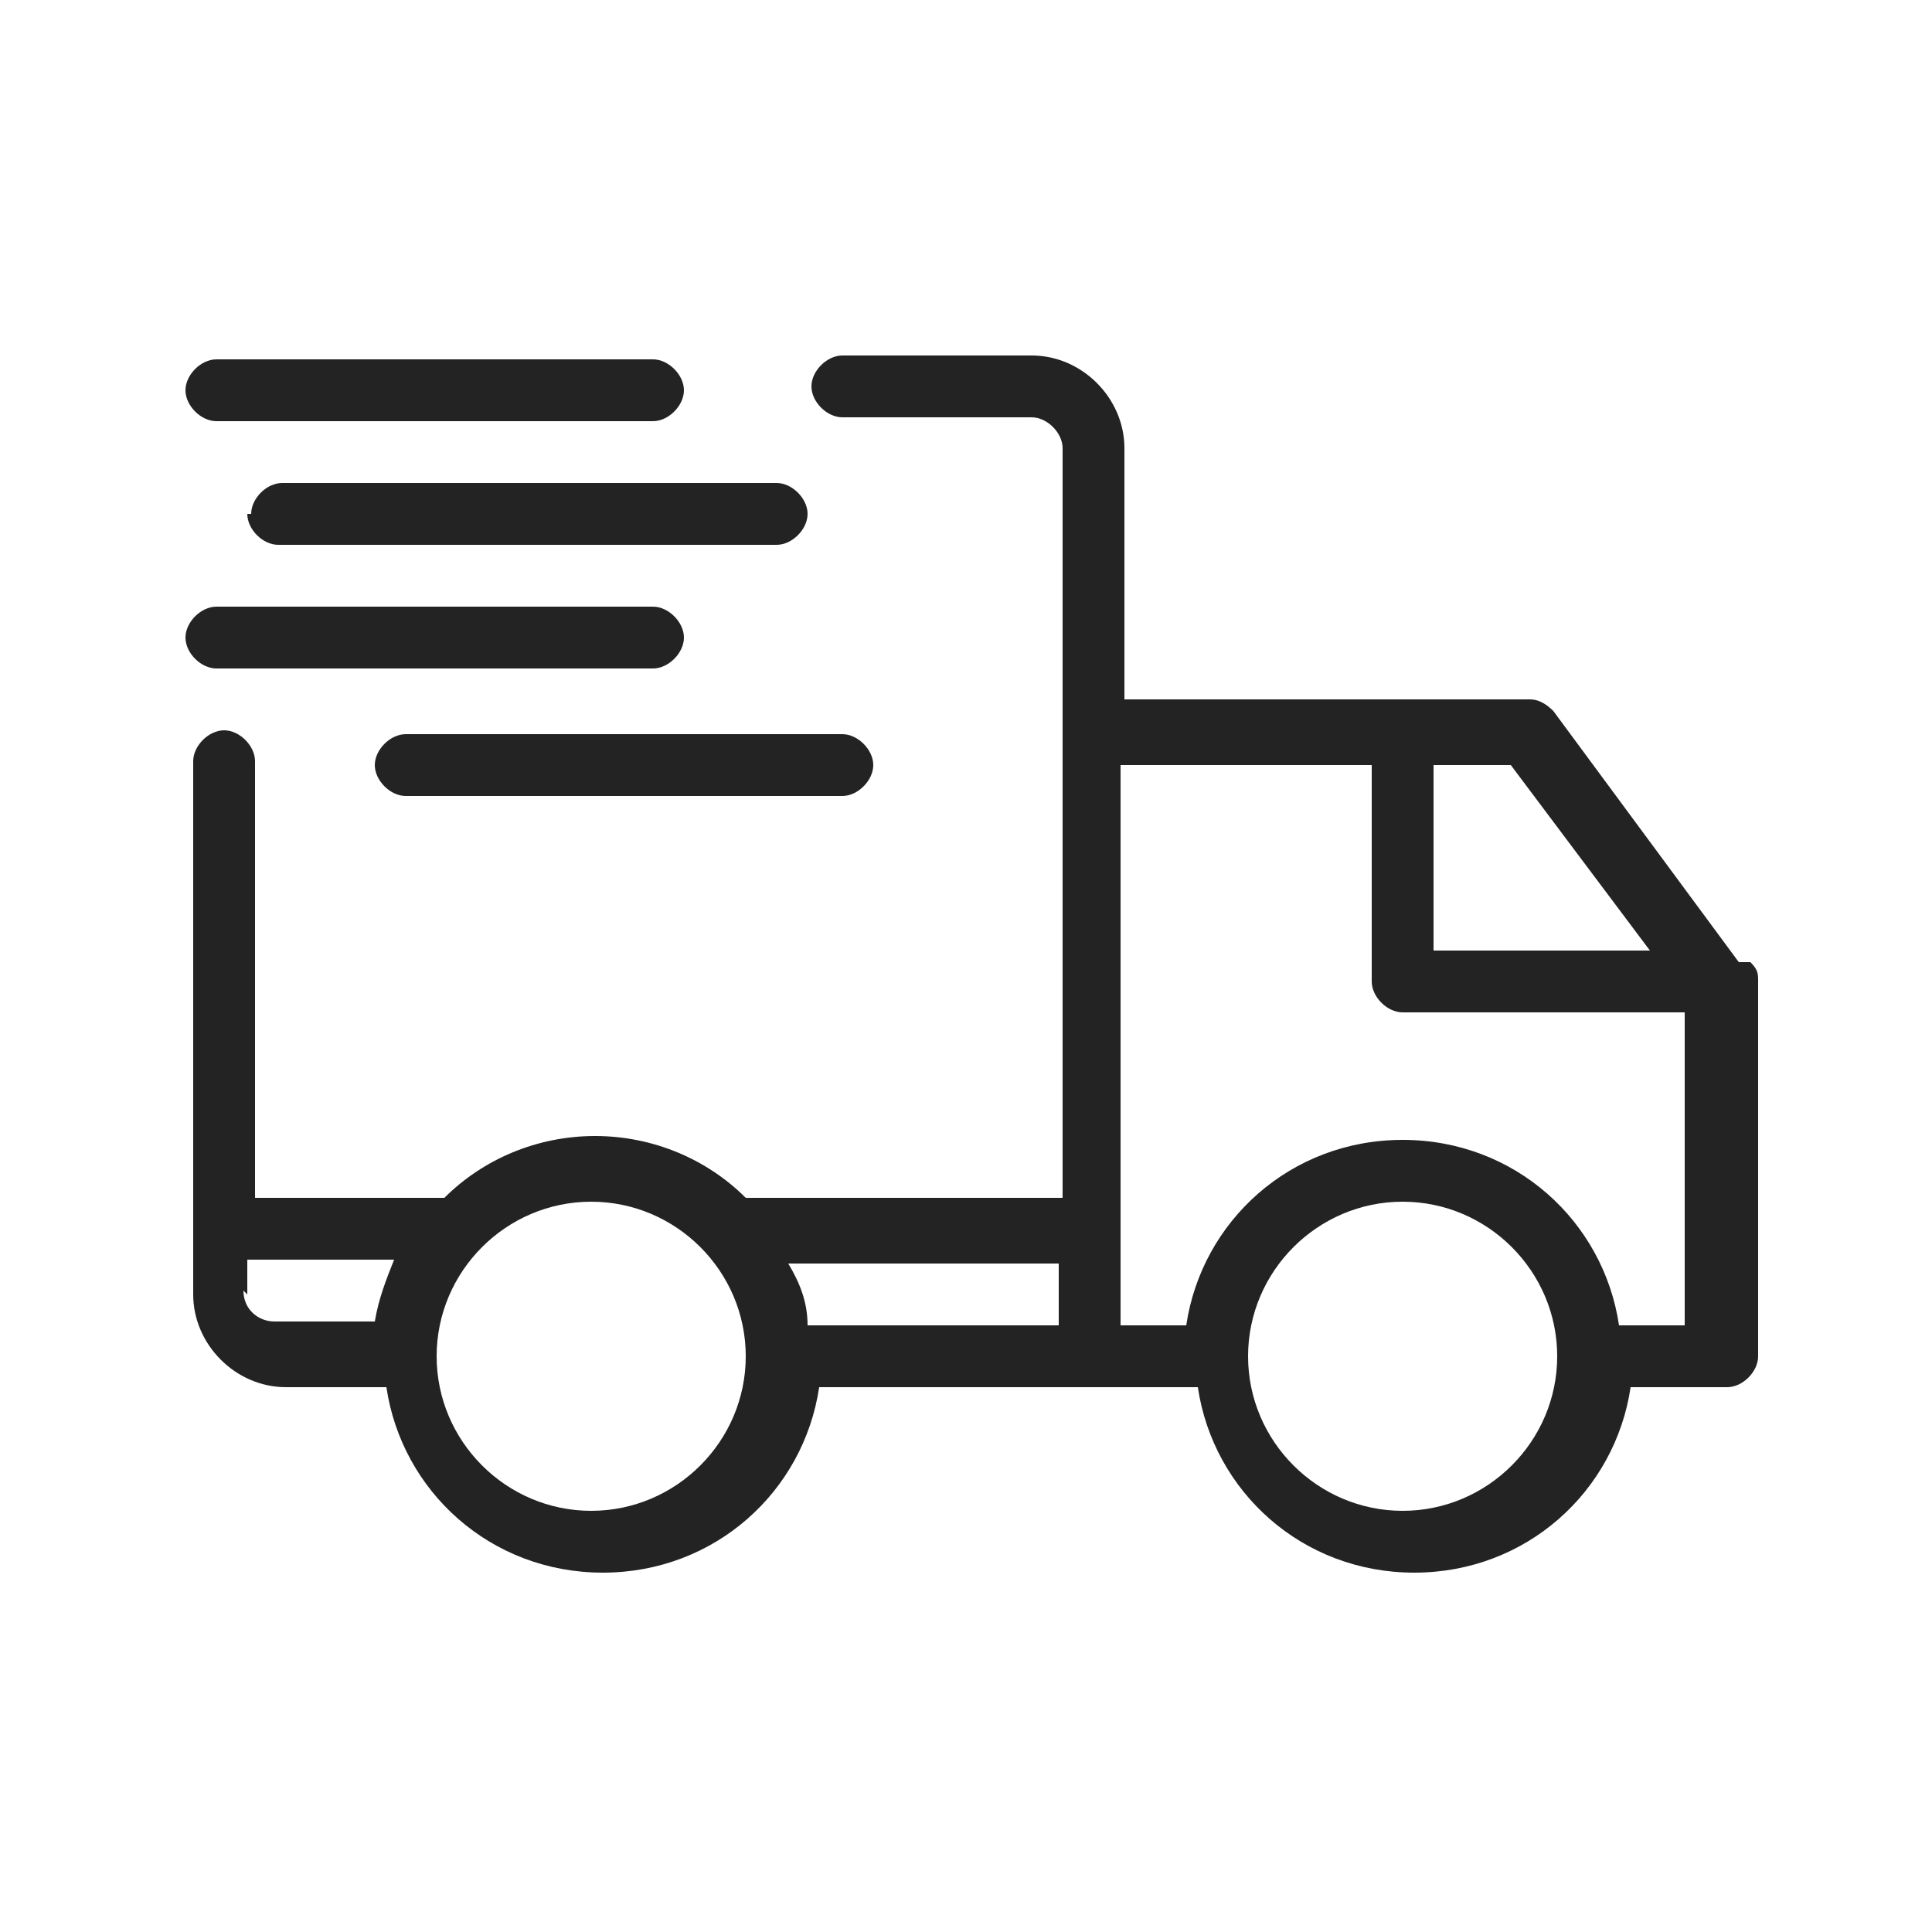
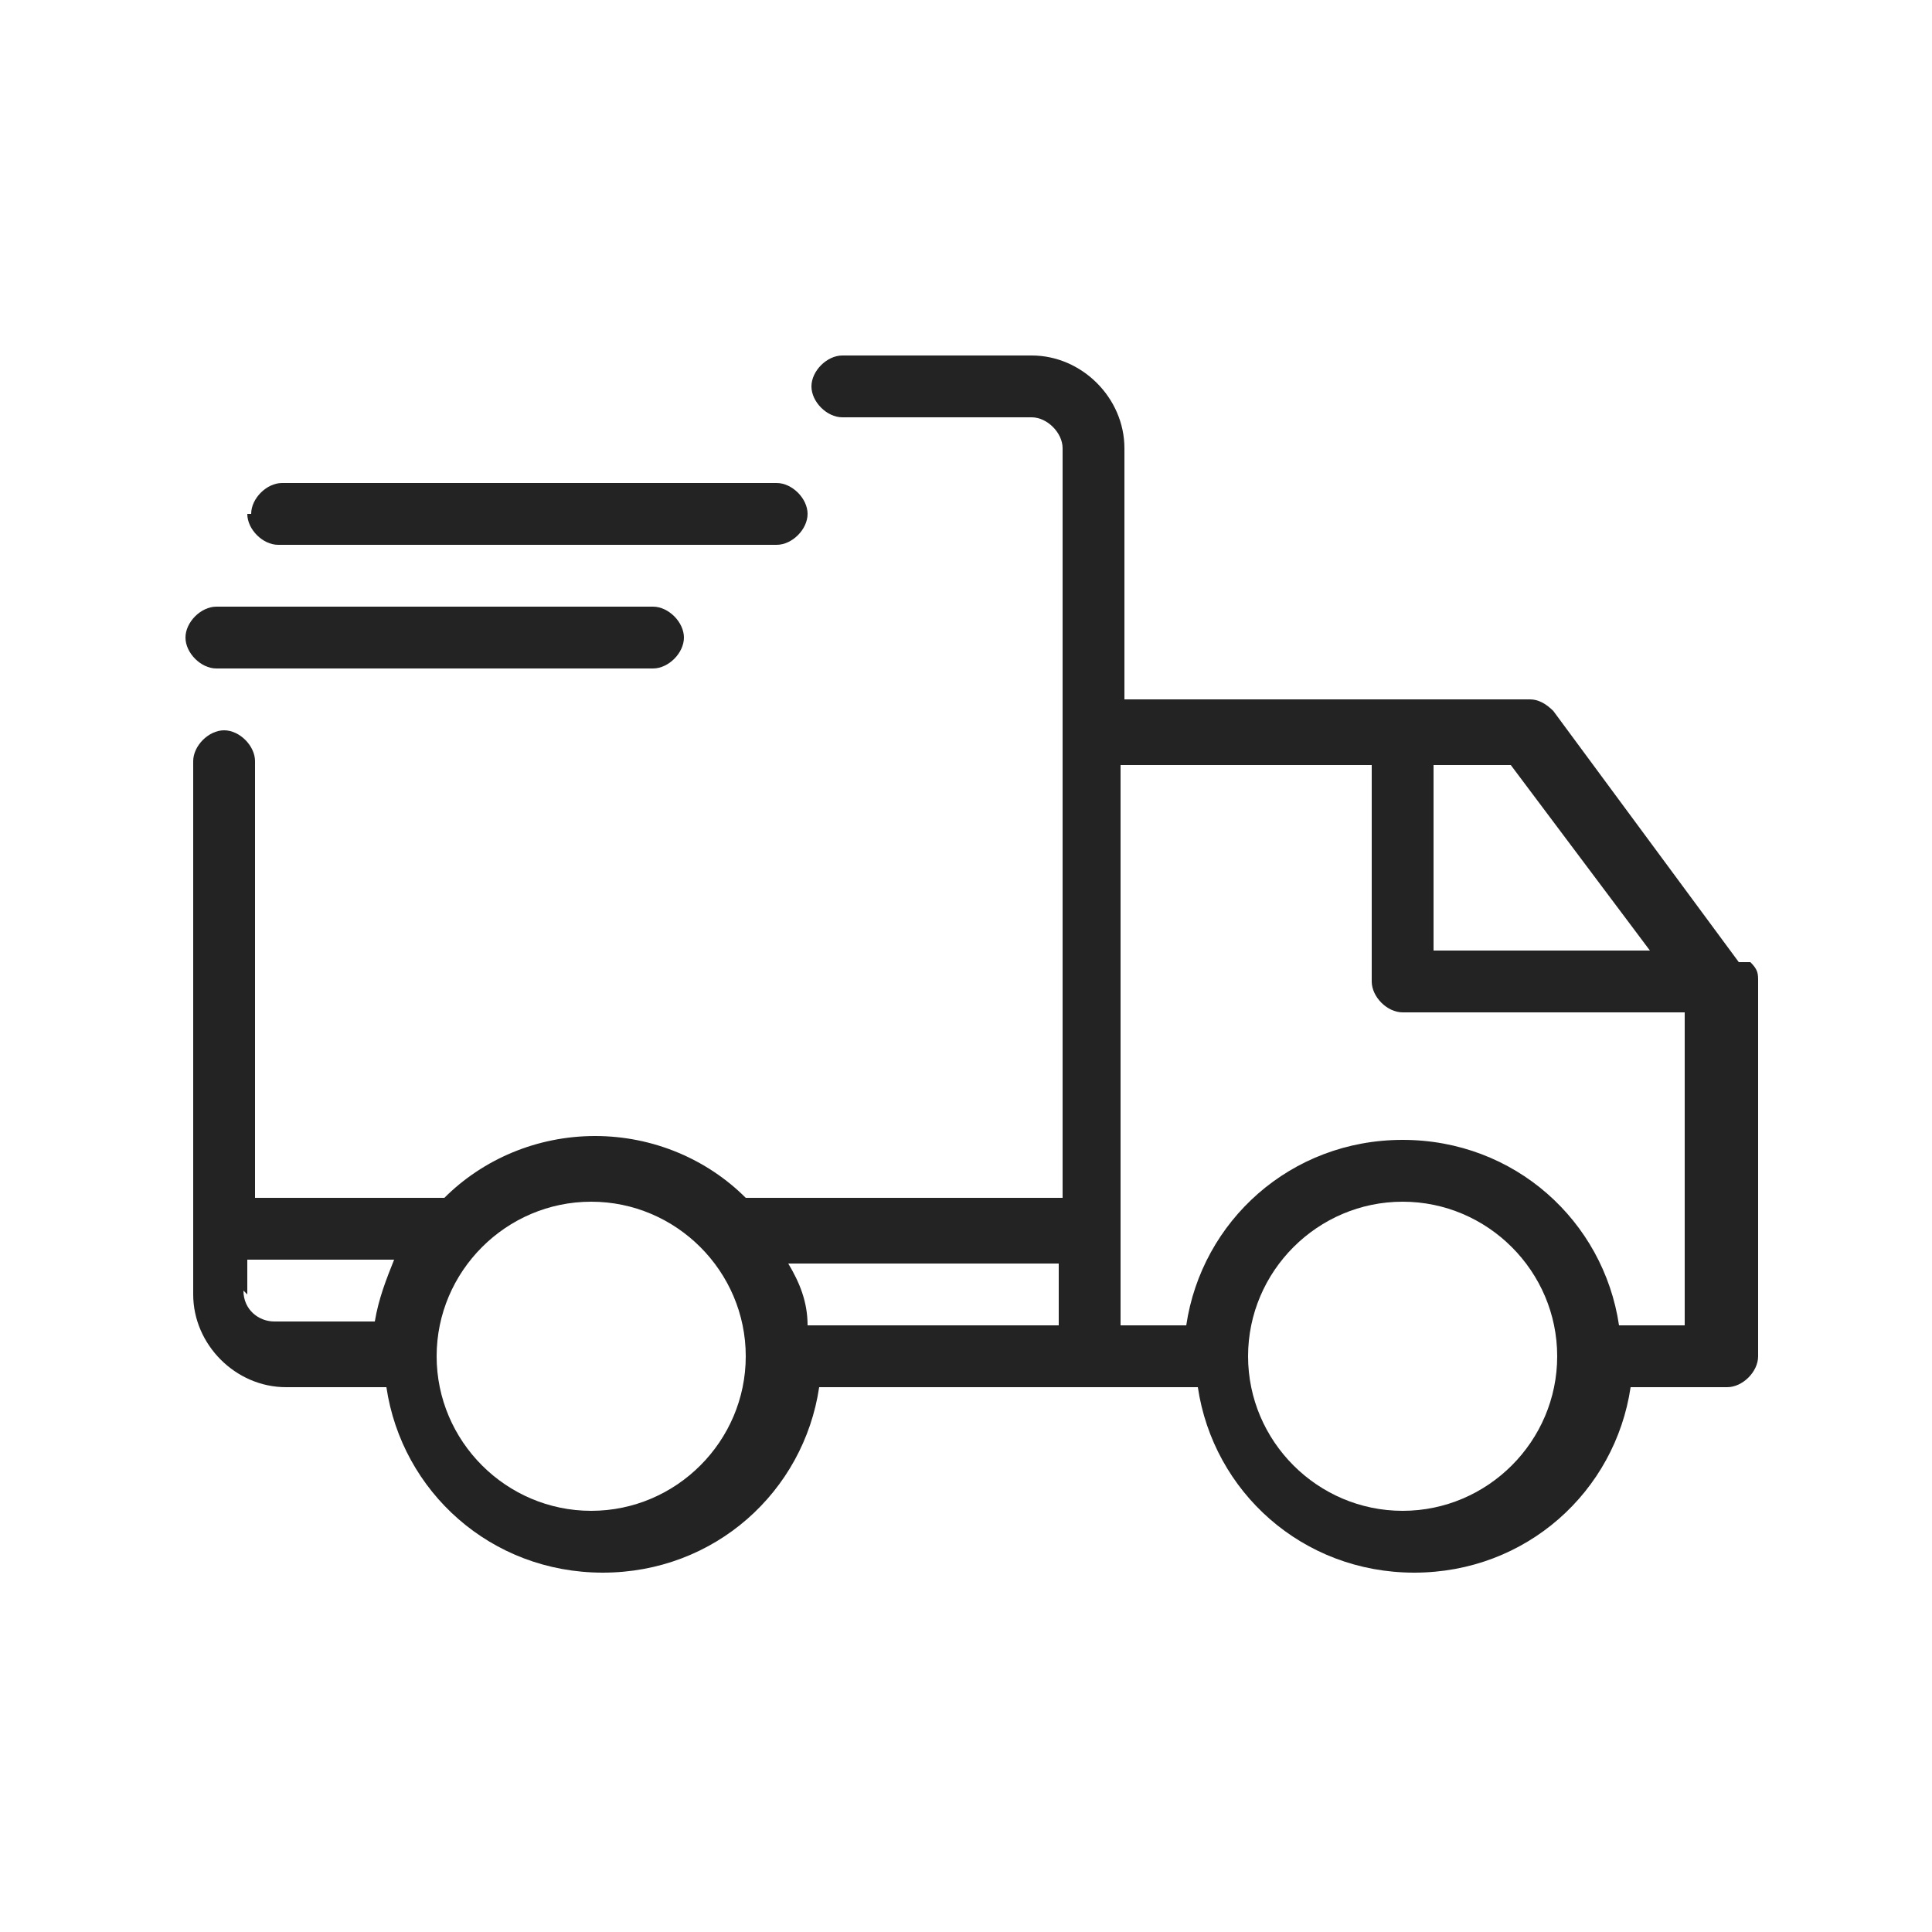
<svg xmlns="http://www.w3.org/2000/svg" version="1.1" viewBox="0 0 50 50">
  <defs>
    <style>
      .cls-1 {
        fill: #232323;
      }
    </style>
  </defs>
  <g>
    <g id="Layer_1">
      <g>
        <path class="cls-1" d="M45,24.9l-4.8-6.5c-.2-.2-.4-.3-.6-.3h-10.5v-6.5c0-1.3-1.1-2.4-2.4-2.4h-4.9s0,0,0,0c-.4,0-.8.4-.8.8,0,.4.4.8.8.8h4.9c.4,0,.8.4.8.8v19.4h-8.2c-1-1-2.4-1.6-3.9-1.6s-2.9.6-3.9,1.6h-4.9v-11.3c0-.4-.4-.8-.8-.8s-.8.4-.8.8v13.8c0,1.3,1.1,2.4,2.4,2.4h2.6c.4,2.7,2.7,4.8,5.6,4.8s5.2-2.1,5.6-4.8h9.8c.4,2.7,2.7,4.8,5.6,4.8s5.2-2.1,5.6-4.8h2.5c.4,0,.8-.4.8-.8v-9.7c0-.2,0-.3-.2-.5h0ZM42.7,24.6h-5.6v-4.8h2l3.6,4.8ZM6.4,33.5v-.9h3.8c-.2.5-.4,1-.5,1.6h-2.6c-.4,0-.8-.3-.8-.8h0ZM15.3,39.1c-2.2,0-4-1.8-4-4s1.8-4,4-4,4,1.8,4,4-1.8,4-4,4ZM20.9,34.3c0-.6-.2-1.1-.5-1.6h7v1.6h-6.5,0ZM36.3,39.1c-2.2,0-4-1.8-4-4s1.8-4,4-4,4,1.8,4,4-1.8,4-4,4ZM41.9,34.3c-.4-2.7-2.7-4.8-5.6-4.8s-5.2,2.1-5.6,4.8h-1.7v-14.5h6.5v5.6c0,.4.4.8.8.8h7.3v8.1h-1.7Z" />
-         <path class="cls-1" d="M5.6,10.9h11.3c.4,0,.8-.4.8-.8s-.4-.8-.8-.8H5.6c-.4,0-.8.4-.8.8s.4.8.8.8Z" />
        <path class="cls-1" d="M6.4,13.3c0,.4.4.8.8.8h12.9c.4,0,.8-.4.8-.8s-.4-.8-.8-.8H7.3c-.4,0-.8.4-.8.8Z" />
        <path class="cls-1" d="M5.6,17.3h11.3c.4,0,.8-.4.8-.8s-.4-.8-.8-.8H5.6c-.4,0-.8.4-.8.8s.4.8.8.8Z" />
-         <path class="cls-1" d="M9.7,19.8c0,.4.4.8.8.8h11.3c.4,0,.8-.4.8-.8s-.4-.8-.8-.8h-11.3c-.4,0-.8.4-.8.8Z" />
      </g>
    </g>
  </g>
</svg>